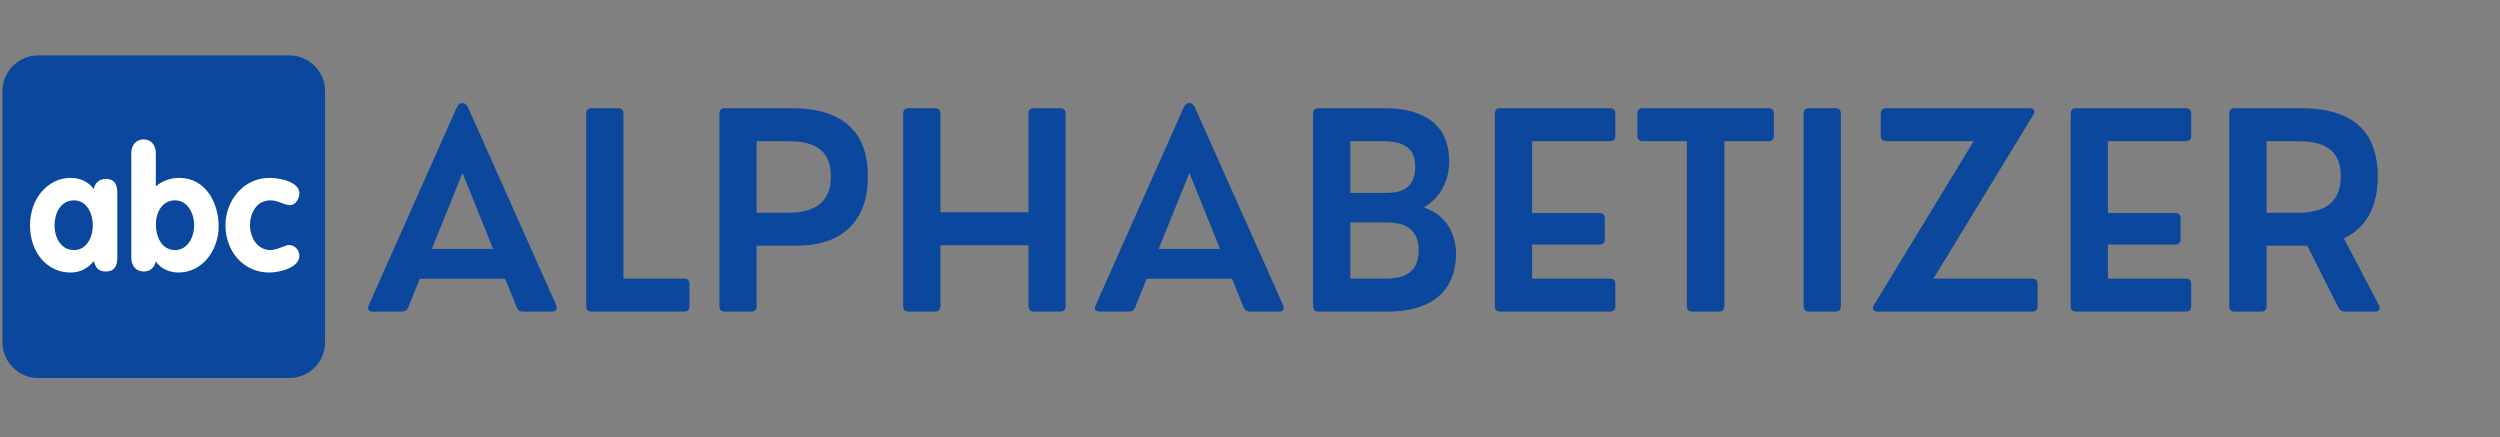
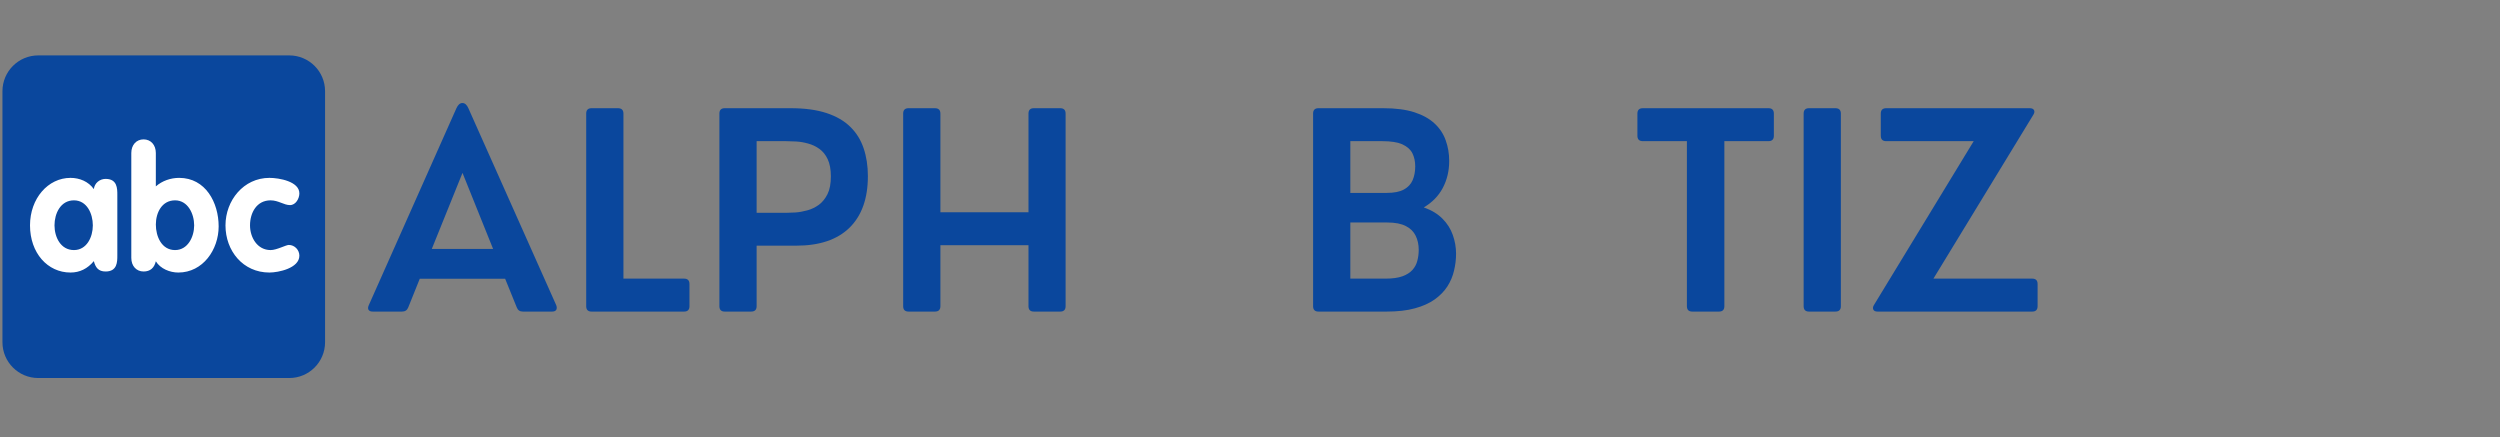
<svg xmlns="http://www.w3.org/2000/svg" width="463" zoomAndPan="magnify" viewBox="0 0 347.25 60.75" height="81" preserveAspectRatio="xMidYMid meet" version="1.2">
  <rect x="0" y="0" width="347.25" height="60.75" fill="#808080" stroke="none" />
  <defs>
    <clipPath id="1cae7870c7">
      <path d="M 0.34 7.695 L 45.152 7.695 L 45.152 52.508 L 0.34 52.508 Z M 0.34 7.695 " />
    </clipPath>
  </defs>
  <g id="f3a84d5b29">
    <g clip-rule="nonzero" clip-path="url(#1cae7870c7)">
      <path style=" stroke:none;fill-rule:nonzero;fill:#0a479d;fill-opacity:1;" d="M 45.152 47.531 C 45.152 50.281 42.926 52.508 40.176 52.508 L 5.316 52.508 C 2.566 52.508 0.34 50.281 0.34 47.531 L 0.34 12.672 C 0.34 9.922 2.566 7.695 5.316 7.695 L 40.176 7.695 C 42.926 7.695 45.152 9.922 45.152 12.672 Z M 45.152 47.531 " />
    </g>
    <path style=" stroke:none;fill-rule:nonzero;fill:#ffffff;fill-opacity:1;" d="M 16.297 35.488 C 16.297 36.363 16.297 37.711 14.668 37.711 C 13.672 37.711 13.27 37.168 13.035 36.27 C 12.16 37.312 11.094 37.855 9.793 37.855 C 6.602 37.855 4.168 35.133 4.168 31.305 C 4.168 27.566 6.672 24.707 9.793 24.707 C 11.047 24.707 12.277 25.203 13.035 26.266 C 13.129 25.438 13.84 24.848 14.668 24.848 C 16.297 24.848 16.297 26.195 16.297 27.07 Z M 10.27 34.734 C 12.043 34.734 12.895 32.938 12.895 31.305 C 12.895 29.672 12.066 27.828 10.27 27.828 C 8.398 27.828 7.57 29.672 7.57 31.305 C 7.574 32.934 8.422 34.734 10.27 34.734 Z M 18.238 21.254 C 18.238 20.117 18.949 19.359 19.941 19.359 C 20.938 19.359 21.645 20.117 21.645 21.254 L 21.645 25.887 C 22.543 25.109 23.703 24.707 24.887 24.707 C 28.551 24.707 30.371 28.133 30.371 31.445 C 30.371 34.664 28.195 37.855 24.766 37.855 C 23.609 37.855 22.285 37.336 21.645 36.293 C 21.434 37.191 20.887 37.711 19.941 37.711 C 18.949 37.711 18.238 36.957 18.238 35.82 Z M 24.316 34.734 C 26.094 34.734 26.969 32.891 26.969 31.305 C 26.969 29.695 26.094 27.828 24.316 27.828 C 22.496 27.828 21.648 29.531 21.648 31.188 C 21.645 32.844 22.449 34.734 24.316 34.734 Z M 40.281 28.488 C 39.43 28.488 38.676 27.828 37.586 27.828 C 35.648 27.828 34.727 29.555 34.727 31.305 C 34.727 32.984 35.742 34.734 37.586 34.734 C 38.438 34.734 39.715 34.023 40.117 34.023 C 40.922 34.023 41.582 34.711 41.582 35.512 C 41.582 37.262 38.652 37.855 37.422 37.855 C 33.754 37.855 31.32 34.852 31.32 31.305 C 31.32 27.852 33.828 24.707 37.422 24.707 C 38.77 24.707 41.582 25.203 41.582 26.859 C 41.582 27.566 41.086 28.488 40.281 28.488 Z M 40.281 28.488 " />
    <g style="fill:#0a479d;fill-opacity:1;">
      <g transform="translate(50.617, 43.279)">
        <path style="stroke:none" d="M 14.438 -28.25 L 26.641 -0.891 C 26.742 -0.617 26.742 -0.398 26.641 -0.234 C 26.535 -0.078 26.344 0 26.062 0 L 22.016 0 C 21.586 0 21.301 -0.195 21.156 -0.594 L 19.547 -4.562 L 7.688 -4.562 L 6.094 -0.594 C 5.945 -0.195 5.656 0 5.219 0 L 1.156 0 C 0.883 0 0.691 -0.078 0.578 -0.234 C 0.473 -0.398 0.484 -0.617 0.609 -0.891 L 12.781 -28.25 C 13 -28.727 13.273 -28.969 13.609 -28.969 C 13.953 -28.969 14.227 -28.727 14.438 -28.25 Z M 13.625 -19.266 L 9.359 -8.703 L 17.875 -8.703 Z M 13.625 -19.266 " />
      </g>
    </g>
    <g style="fill:#0a479d;fill-opacity:1;">
      <g transform="translate(78.626, 43.279)">
        <path style="stroke:none" d="M 16.391 0 L 3.547 0 C 3.047 0 2.797 -0.25 2.797 -0.75 L 2.797 -27.5 C 2.797 -28 3.047 -28.25 3.547 -28.25 L 7.203 -28.25 C 7.711 -28.25 7.969 -28 7.969 -27.5 L 7.969 -4.578 L 16.391 -4.578 C 16.891 -4.578 17.141 -4.328 17.141 -3.828 L 17.141 -0.75 C 17.141 -0.25 16.891 0 16.391 0 Z M 16.391 0 " />
      </g>
    </g>
    <g style="fill:#0a479d;fill-opacity:1;">
      <g transform="translate(97.127, 43.279)">
        <path style="stroke:none" d="M 7.203 0 L 3.547 0 C 3.047 0 2.797 -0.25 2.797 -0.75 L 2.797 -27.5 C 2.797 -28 3.047 -28.25 3.547 -28.25 L 12.703 -28.25 C 14.66 -28.25 16.316 -28.023 17.672 -27.578 C 19.035 -27.129 20.141 -26.488 20.984 -25.656 C 21.828 -24.832 22.441 -23.844 22.828 -22.688 C 23.223 -21.531 23.422 -20.238 23.422 -18.812 C 23.422 -15.707 22.57 -13.32 20.875 -11.656 C 19.176 -9.988 16.707 -9.156 13.469 -9.156 L 7.969 -9.156 L 7.969 -0.75 C 7.969 -0.25 7.711 0 7.203 0 Z M 7.969 -23.672 L 7.969 -13.719 L 12.047 -13.719 C 12.398 -13.719 12.836 -13.734 13.359 -13.766 C 13.891 -13.805 14.441 -13.906 15.016 -14.062 C 15.586 -14.219 16.117 -14.473 16.609 -14.828 C 17.098 -15.191 17.5 -15.688 17.812 -16.312 C 18.125 -16.945 18.281 -17.77 18.281 -18.781 C 18.281 -19.75 18.133 -20.539 17.844 -21.156 C 17.551 -21.781 17.16 -22.266 16.672 -22.609 C 16.191 -22.953 15.672 -23.195 15.109 -23.344 C 14.555 -23.5 14.008 -23.594 13.469 -23.625 C 12.926 -23.656 12.453 -23.672 12.047 -23.672 Z M 7.969 -23.672 " />
      </g>
    </g>
    <g style="fill:#0a479d;fill-opacity:1;">
      <g transform="translate(122.653, 43.279)">
        <path style="stroke:none" d="M 7.203 0 L 3.547 0 C 3.047 0 2.797 -0.25 2.797 -0.75 L 2.797 -27.5 C 2.797 -28 3.047 -28.25 3.547 -28.25 L 7.203 -28.25 C 7.711 -28.25 7.969 -28 7.969 -27.5 L 7.969 -13.797 L 20.203 -13.797 L 20.203 -27.5 C 20.203 -28 20.453 -28.25 20.953 -28.25 L 24.609 -28.25 C 25.109 -28.25 25.359 -28 25.359 -27.5 L 25.359 -0.75 C 25.359 -0.25 25.109 0 24.609 0 L 20.953 0 C 20.453 0 20.203 -0.25 20.203 -0.75 L 20.203 -9.219 L 7.969 -9.219 L 7.969 -0.75 C 7.969 -0.25 7.711 0 7.203 0 Z M 7.203 0 " />
      </g>
    </g>
    <g style="fill:#0a479d;fill-opacity:1;">
      <g transform="translate(151.582, 43.279)">
-         <path style="stroke:none" d="M 14.438 -28.25 L 26.641 -0.891 C 26.742 -0.617 26.742 -0.398 26.641 -0.234 C 26.535 -0.078 26.344 0 26.062 0 L 22.016 0 C 21.586 0 21.301 -0.195 21.156 -0.594 L 19.547 -4.562 L 7.688 -4.562 L 6.094 -0.594 C 5.945 -0.195 5.656 0 5.219 0 L 1.156 0 C 0.883 0 0.691 -0.078 0.578 -0.234 C 0.473 -0.398 0.484 -0.617 0.609 -0.891 L 12.781 -28.25 C 13 -28.727 13.273 -28.969 13.609 -28.969 C 13.953 -28.969 14.227 -28.727 14.438 -28.25 Z M 13.625 -19.266 L 9.359 -8.703 L 17.875 -8.703 Z M 13.625 -19.266 " />
-       </g>
+         </g>
    </g>
    <g style="fill:#0a479d;fill-opacity:1;">
      <g transform="translate(179.591, 43.279)">
        <path style="stroke:none" d="M 13 0 L 3.547 0 C 3.047 0 2.797 -0.25 2.797 -0.75 L 2.797 -27.5 C 2.797 -28 3.047 -28.25 3.547 -28.25 L 12.531 -28.25 C 14.25 -28.25 15.691 -28.062 16.859 -27.688 C 18.023 -27.312 18.961 -26.789 19.672 -26.125 C 20.391 -25.457 20.906 -24.676 21.219 -23.781 C 21.539 -22.895 21.703 -21.941 21.703 -20.922 C 21.703 -19.547 21.406 -18.297 20.812 -17.172 C 20.219 -16.055 19.336 -15.156 18.172 -14.469 C 19.242 -14.094 20.109 -13.57 20.766 -12.906 C 21.43 -12.238 21.91 -11.484 22.203 -10.641 C 22.504 -9.797 22.656 -8.926 22.656 -8.031 C 22.656 -7.25 22.562 -6.469 22.375 -5.688 C 22.195 -4.914 21.891 -4.188 21.453 -3.5 C 21.016 -2.82 20.426 -2.219 19.688 -1.688 C 18.957 -1.164 18.039 -0.754 16.938 -0.453 C 15.844 -0.148 14.531 0 13 0 Z M 7.969 -23.672 L 7.969 -16.484 L 13.016 -16.484 C 14.035 -16.484 14.832 -16.641 15.406 -16.953 C 15.977 -17.266 16.383 -17.695 16.625 -18.25 C 16.863 -18.812 16.984 -19.453 16.984 -20.172 C 16.984 -20.859 16.852 -21.461 16.594 -21.984 C 16.332 -22.504 15.875 -22.914 15.219 -23.219 C 14.562 -23.52 13.629 -23.672 12.422 -23.672 Z M 7.969 -12.375 L 7.969 -4.578 L 12.859 -4.578 C 13.828 -4.578 14.613 -4.688 15.219 -4.906 C 15.82 -5.133 16.285 -5.43 16.609 -5.797 C 16.941 -6.172 17.164 -6.598 17.281 -7.078 C 17.406 -7.555 17.469 -8.055 17.469 -8.578 C 17.469 -9.305 17.328 -9.957 17.047 -10.531 C 16.773 -11.102 16.32 -11.551 15.688 -11.875 C 15.051 -12.207 14.188 -12.375 13.094 -12.375 Z M 7.969 -12.375 " />
      </g>
    </g>
    <g style="fill:#0a479d;fill-opacity:1;">
      <g transform="translate(204.841, 43.279)">
-         <path style="stroke:none" d="M 18.781 0 L 3.547 0 C 3.047 0 2.797 -0.25 2.797 -0.75 L 2.797 -27.5 C 2.797 -28 3.047 -28.25 3.547 -28.25 L 18.781 -28.25 C 19.281 -28.25 19.531 -28 19.531 -27.5 L 19.531 -24.422 C 19.531 -23.922 19.281 -23.672 18.781 -23.672 L 7.969 -23.672 L 7.969 -13.688 L 17.312 -13.688 C 17.812 -13.688 18.062 -13.438 18.062 -12.938 L 18.062 -10.062 C 18.062 -9.562 17.812 -9.312 17.312 -9.312 L 7.969 -9.312 L 7.969 -4.578 L 18.781 -4.578 C 19.281 -4.578 19.531 -4.328 19.531 -3.828 L 19.531 -0.75 C 19.531 -0.25 19.281 0 18.781 0 Z M 18.781 0 " />
-       </g>
+         </g>
    </g>
    <g style="fill:#0a479d;fill-opacity:1;">
      <g transform="translate(226.873, 43.279)">
        <path style="stroke:none" d="M 11.891 0 L 8.188 0 C 7.688 0 7.438 -0.25 7.438 -0.75 L 7.438 -23.672 L 1.328 -23.672 C 0.816 -23.672 0.562 -23.922 0.562 -24.422 L 0.562 -27.5 C 0.562 -28 0.816 -28.25 1.328 -28.25 L 18.766 -28.25 C 19.266 -28.25 19.516 -28 19.516 -27.5 L 19.516 -24.422 C 19.516 -23.922 19.266 -23.672 18.766 -23.672 L 12.641 -23.672 L 12.641 -0.75 C 12.641 -0.25 12.391 0 11.891 0 Z M 11.891 0 " />
      </g>
    </g>
    <g style="fill:#0a479d;fill-opacity:1;">
      <g transform="translate(247.728, 43.279)">
        <path style="stroke:none" d="M 7.203 0 L 3.547 0 C 3.047 0 2.797 -0.25 2.797 -0.75 L 2.797 -27.5 C 2.797 -28 3.047 -28.25 3.547 -28.25 L 7.203 -28.25 C 7.711 -28.25 7.969 -28 7.969 -27.5 L 7.969 -0.75 C 7.969 -0.25 7.711 0 7.203 0 Z M 7.203 0 " />
      </g>
    </g>
    <g style="fill:#0a479d;fill-opacity:1;">
      <g transform="translate(259.241, 43.279)">
        <path style="stroke:none" d="M 9.312 -4.578 L 23.031 -4.578 C 23.531 -4.578 23.781 -4.328 23.781 -3.828 L 23.781 -0.75 C 23.781 -0.25 23.531 0 23.031 0 L 1.562 0 C 1.258 0 1.062 -0.086 0.969 -0.266 C 0.875 -0.453 0.898 -0.664 1.047 -0.906 L 14.906 -23.672 L 2.766 -23.672 C 2.254 -23.672 2 -23.922 2 -24.422 L 2 -27.5 C 2 -28 2.254 -28.25 2.766 -28.25 L 22.688 -28.25 C 22.988 -28.25 23.188 -28.16 23.281 -27.984 C 23.375 -27.805 23.348 -27.598 23.203 -27.359 Z M 9.312 -4.578 " />
      </g>
    </g>
    <g style="fill:#0a479d;fill-opacity:1;">
      <g transform="translate(284.822, 43.279)">
-         <path style="stroke:none" d="M 18.781 0 L 3.547 0 C 3.047 0 2.797 -0.25 2.797 -0.75 L 2.797 -27.5 C 2.797 -28 3.047 -28.25 3.547 -28.25 L 18.781 -28.25 C 19.281 -28.25 19.531 -28 19.531 -27.5 L 19.531 -24.422 C 19.531 -23.922 19.281 -23.672 18.781 -23.672 L 7.969 -23.672 L 7.969 -13.688 L 17.312 -13.688 C 17.812 -13.688 18.062 -13.438 18.062 -12.938 L 18.062 -10.062 C 18.062 -9.562 17.812 -9.312 17.312 -9.312 L 7.969 -9.312 L 7.969 -4.578 L 18.781 -4.578 C 19.281 -4.578 19.531 -4.328 19.531 -3.828 L 19.531 -0.75 C 19.531 -0.25 19.281 0 18.781 0 Z M 18.781 0 " />
-       </g>
+         </g>
    </g>
    <g style="fill:#0a479d;fill-opacity:1;">
      <g transform="translate(306.854, 43.279)">
-         <path style="stroke:none" d="M 18.703 -10.172 L 23.578 -0.906 C 23.711 -0.633 23.723 -0.414 23.609 -0.25 C 23.504 -0.082 23.312 0 23.031 0 L 18.812 0 C 18.426 0 18.141 -0.188 17.953 -0.562 L 13.625 -9.156 L 7.969 -9.156 L 7.969 -0.75 C 7.969 -0.25 7.711 0 7.203 0 L 3.547 0 C 3.047 0 2.797 -0.25 2.797 -0.75 L 2.797 -27.5 C 2.797 -28 3.047 -28.25 3.547 -28.25 L 12.703 -28.25 C 14.66 -28.25 16.316 -28.023 17.672 -27.578 C 19.035 -27.129 20.141 -26.488 20.984 -25.656 C 21.828 -24.832 22.441 -23.844 22.828 -22.688 C 23.223 -21.531 23.422 -20.238 23.422 -18.812 C 23.422 -16.695 23.02 -14.906 22.219 -13.438 C 21.426 -11.977 20.254 -10.891 18.703 -10.172 Z M 7.969 -23.672 L 7.969 -13.719 L 12.047 -13.719 C 12.398 -13.719 12.836 -13.734 13.359 -13.766 C 13.891 -13.805 14.441 -13.906 15.016 -14.062 C 15.586 -14.219 16.117 -14.473 16.609 -14.828 C 17.098 -15.191 17.5 -15.688 17.812 -16.312 C 18.125 -16.945 18.281 -17.77 18.281 -18.781 C 18.281 -19.75 18.133 -20.539 17.844 -21.156 C 17.551 -21.781 17.16 -22.266 16.672 -22.609 C 16.191 -22.953 15.672 -23.195 15.109 -23.344 C 14.555 -23.5 14.008 -23.594 13.469 -23.625 C 12.926 -23.656 12.453 -23.672 12.047 -23.672 Z M 7.969 -23.672 " />
-       </g>
+         </g>
    </g>
  </g>
</svg>